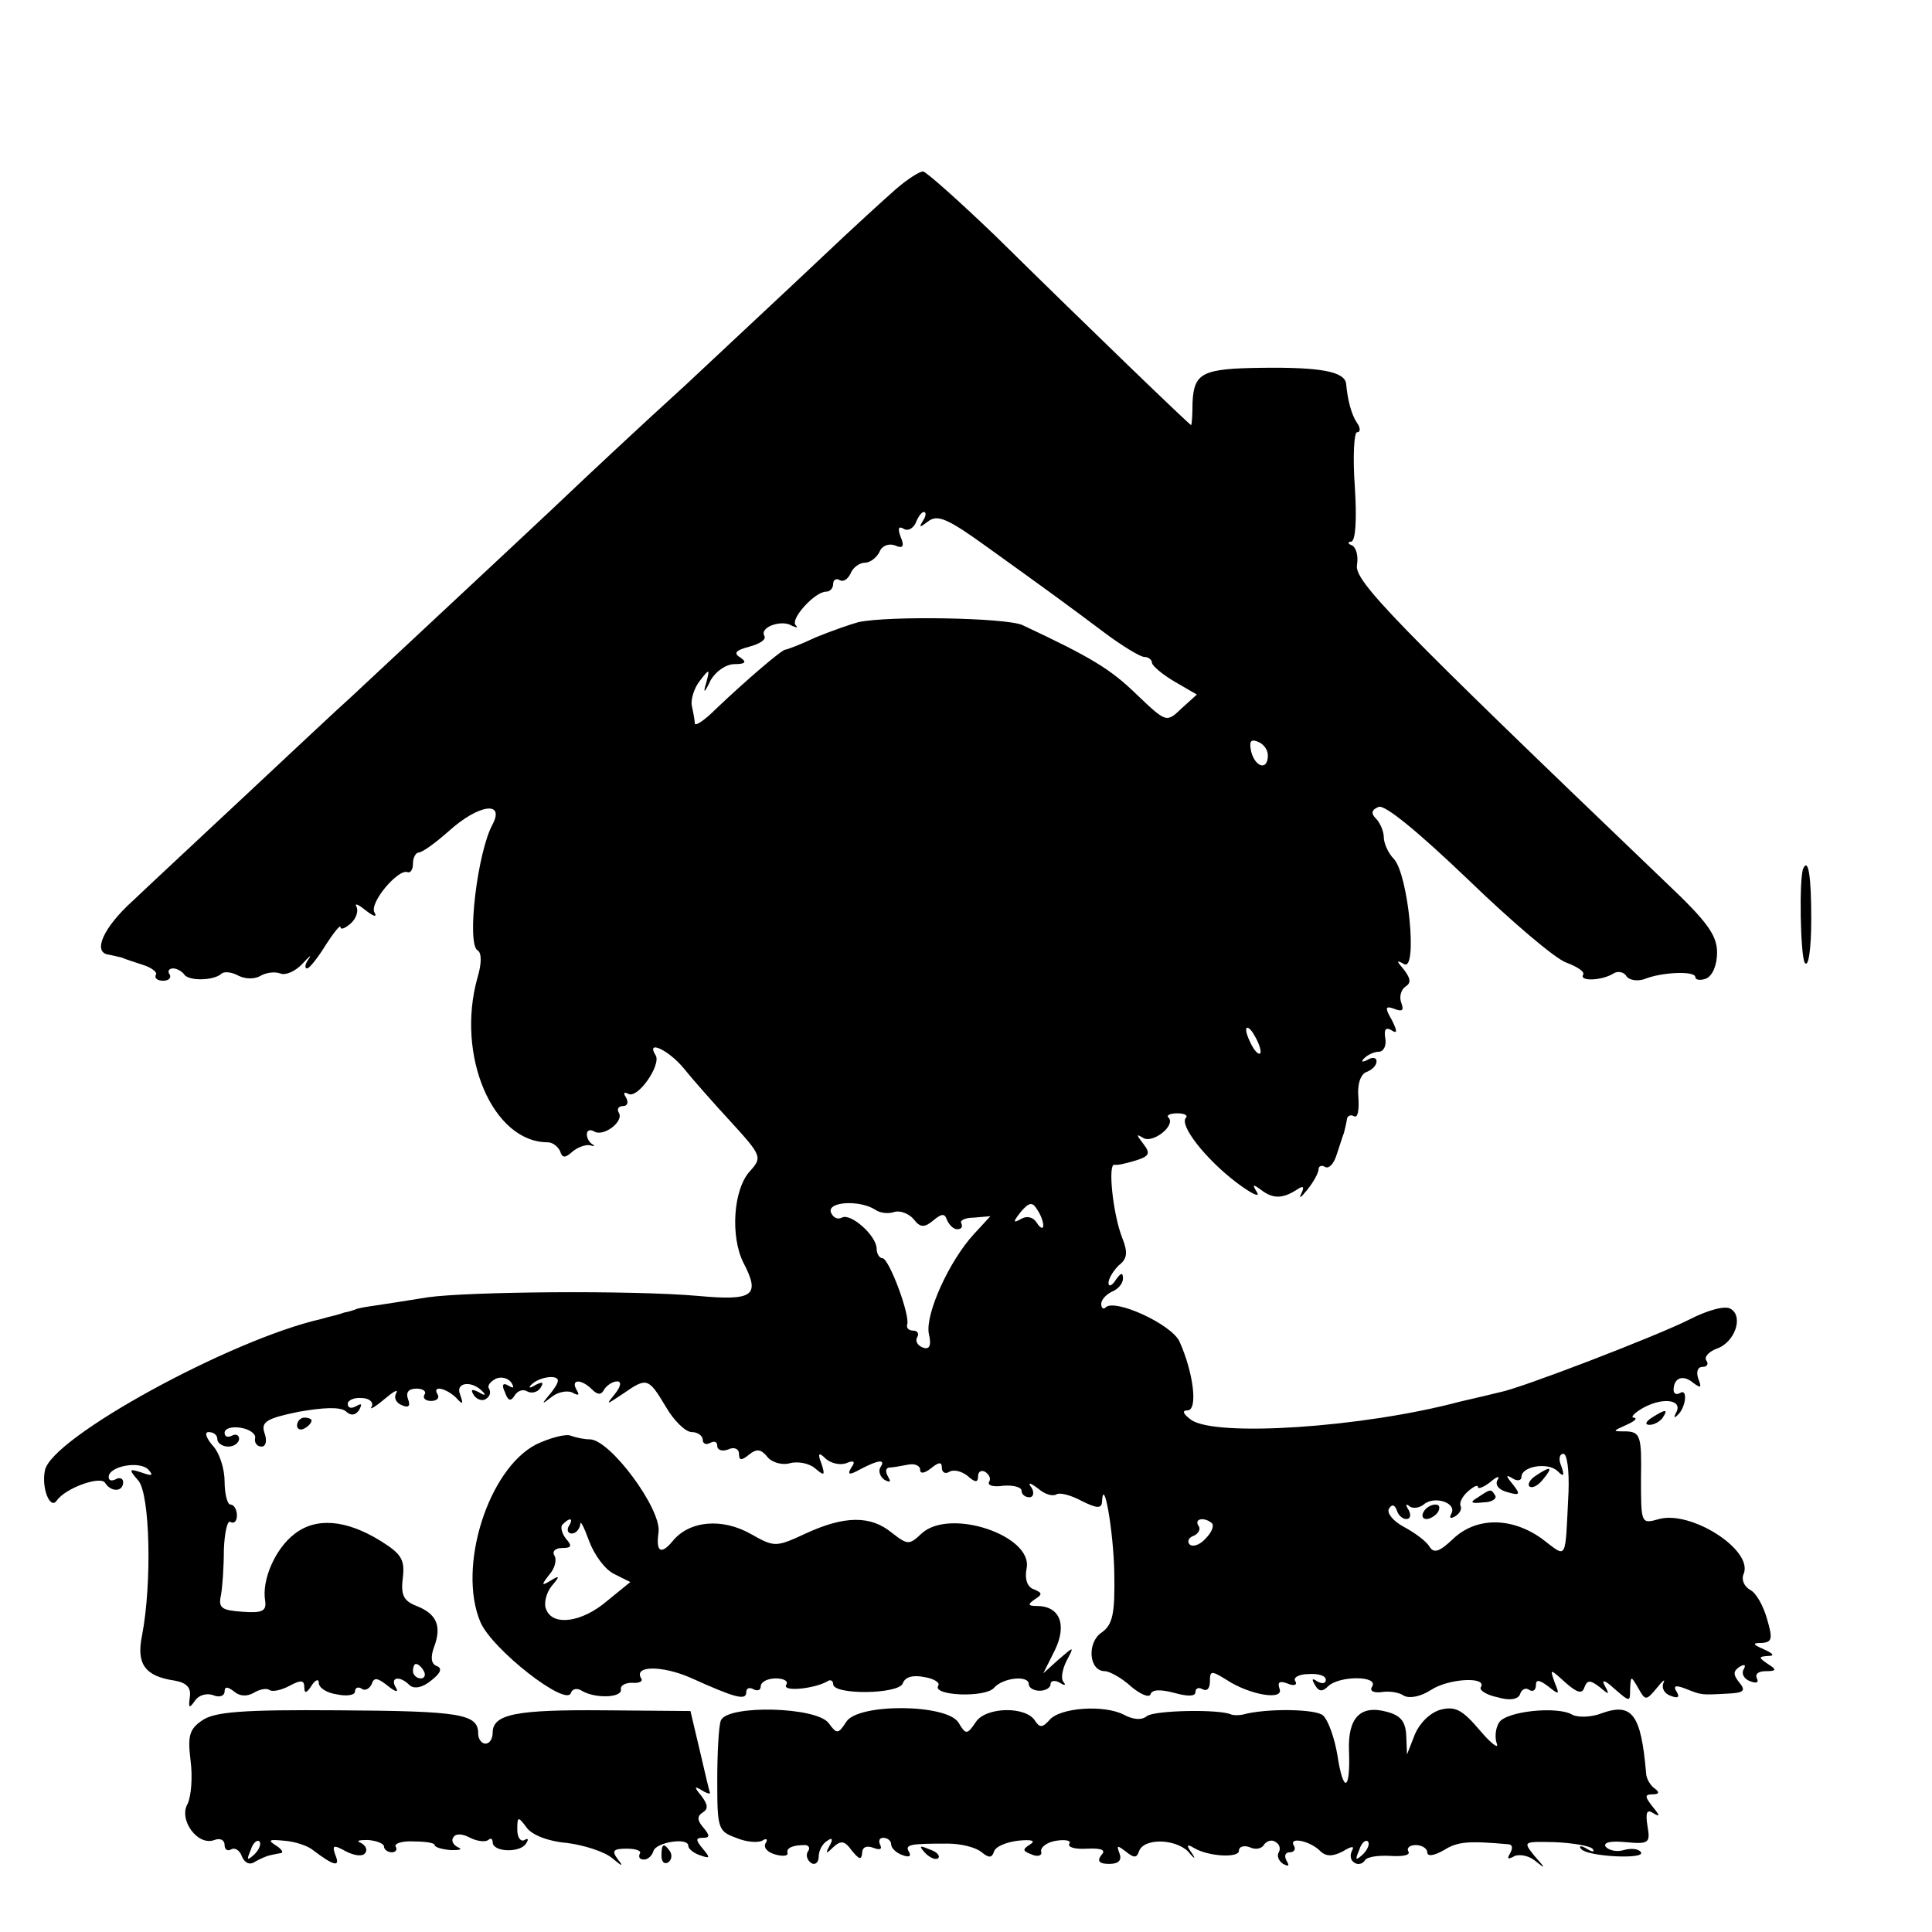
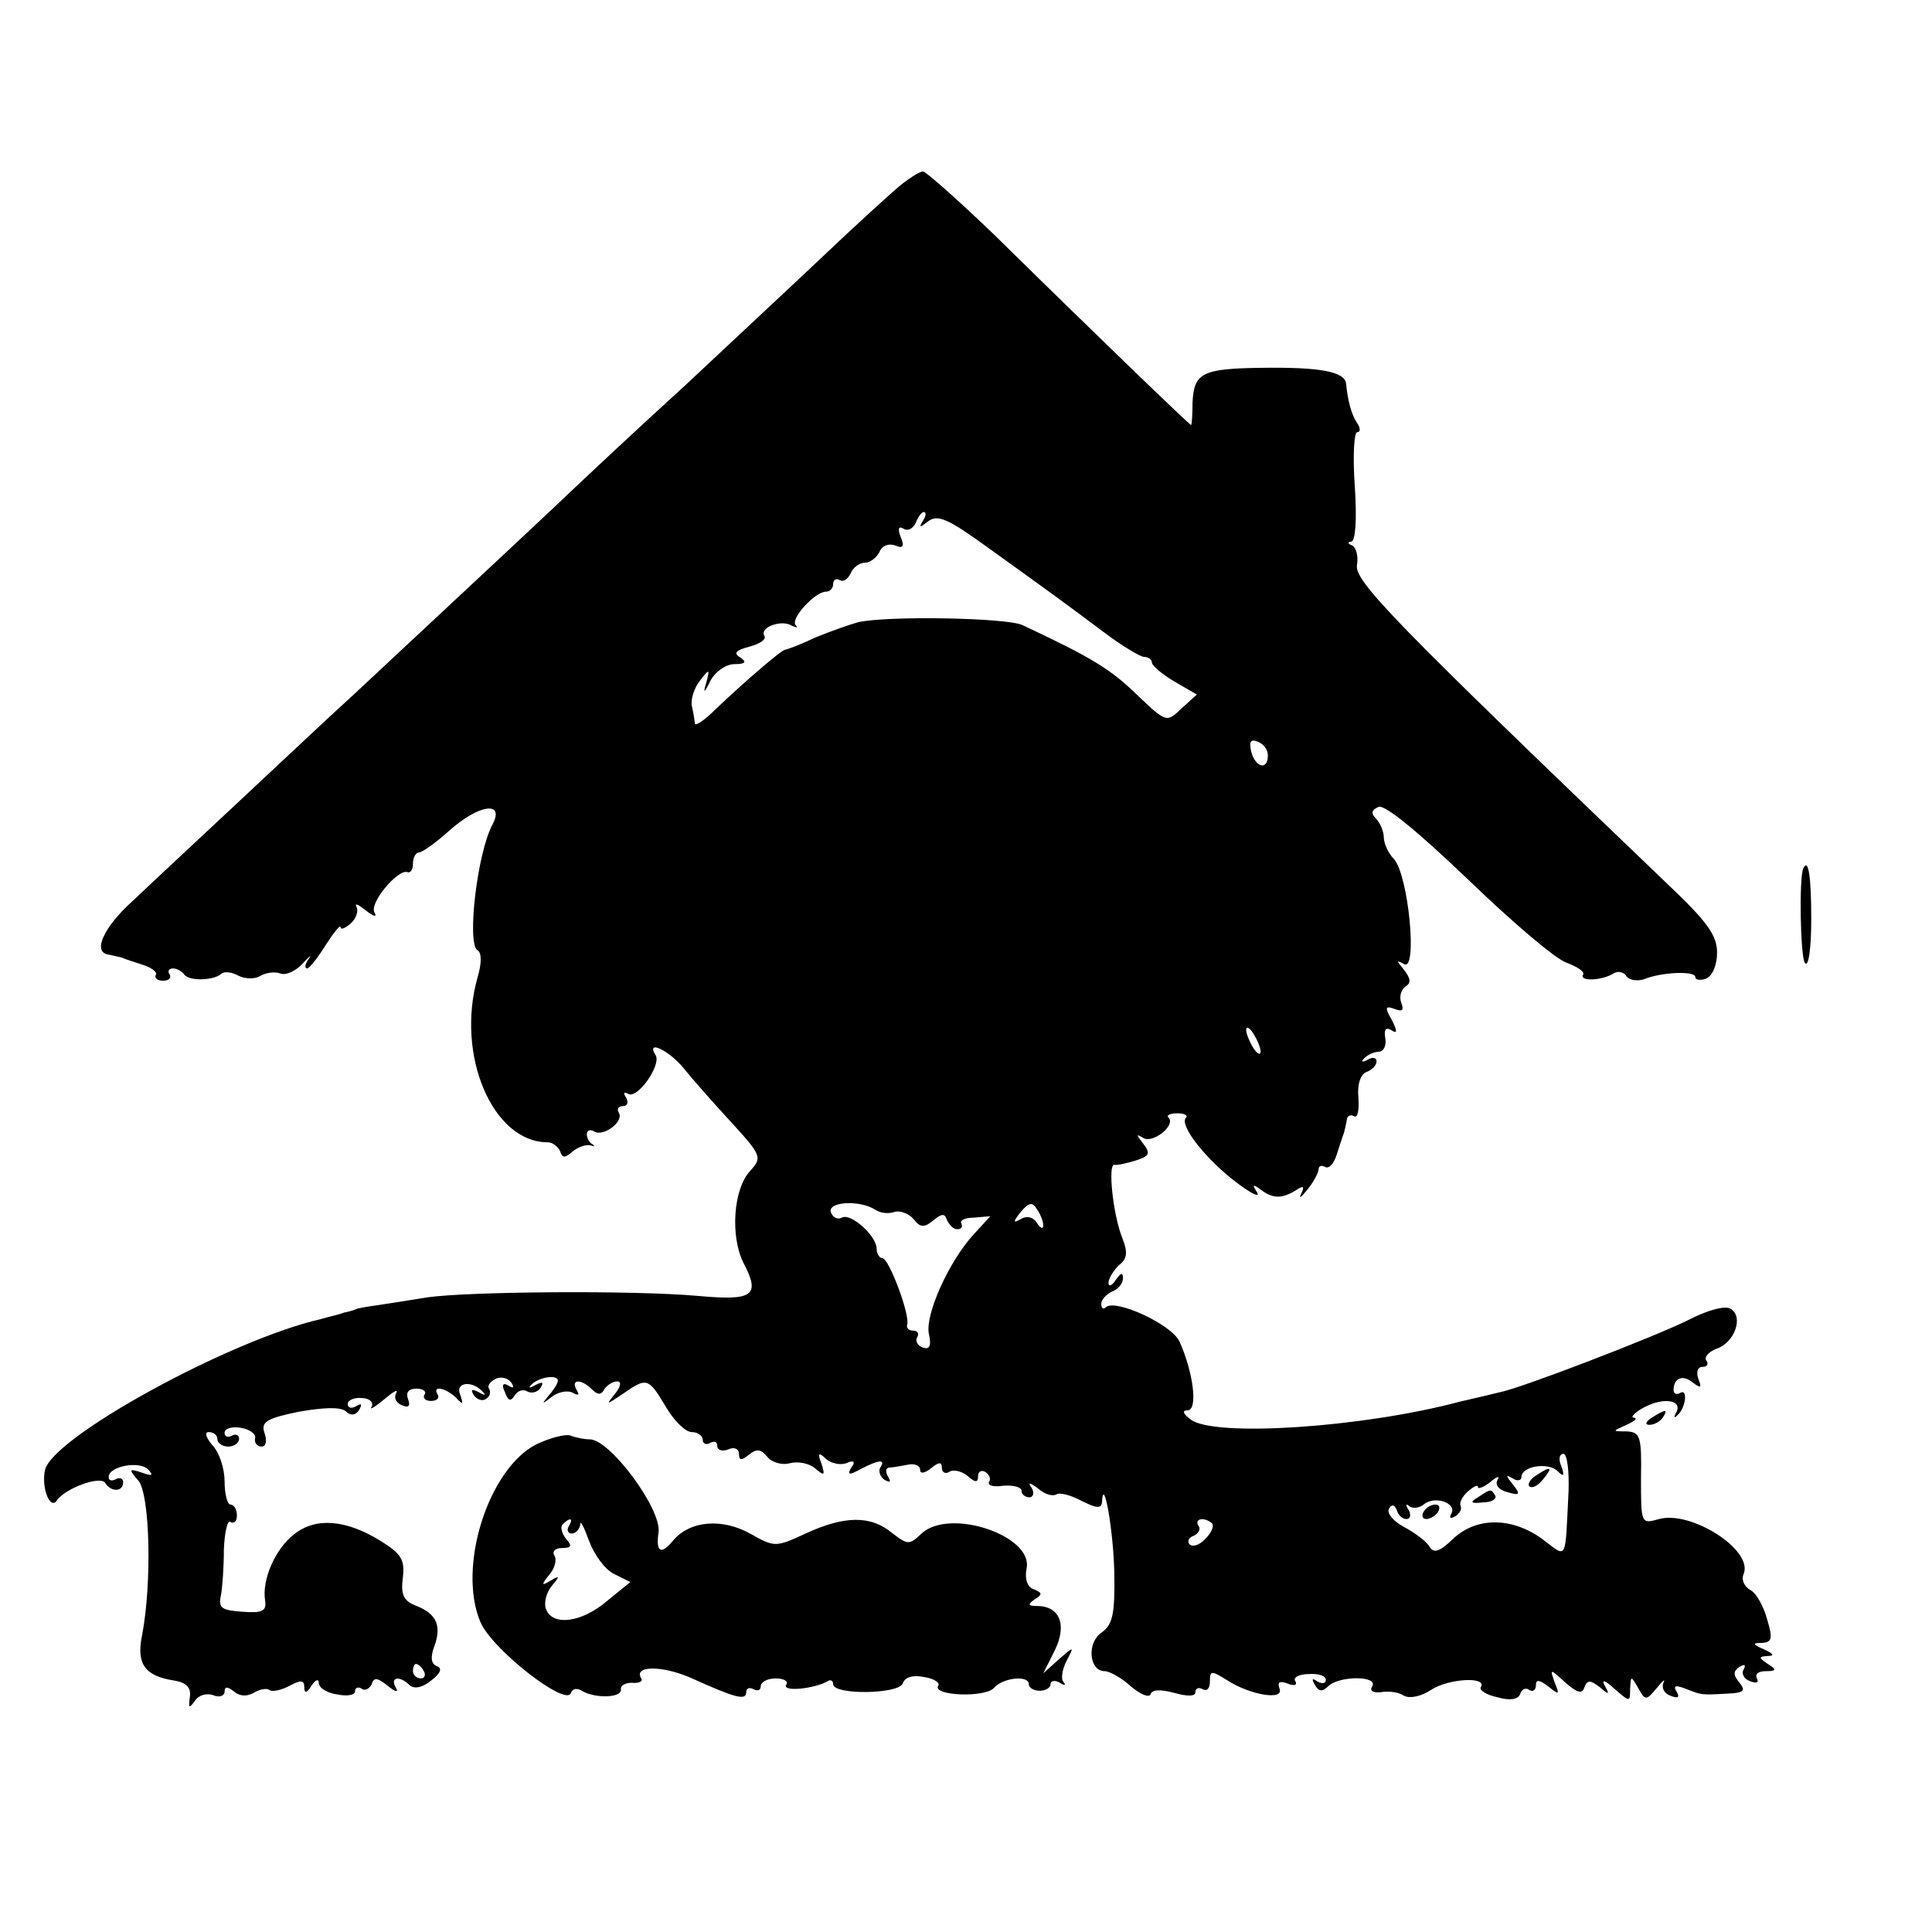
<svg xmlns="http://www.w3.org/2000/svg" version="1.0" width="16pt" height="16pt" viewBox="0 0 16 16" preserveAspectRatio="xMidYMid meet">
  <g transform="translate(0,16) scale(0.006,-0.006)" fill="#000000" stroke="none">
    <path d="M1237 2406 c-16 -14 -61 -55 -101 -93 -39 -37 -125 -117 -190 -178 -66 -60 -133 -123 -151 -140 -26 -25 -132 -124 -310 -290 -18 -16 -84 -78 -146 -136 -63 -59 -133 -124 -156 -146 -40 -36 -56 -71 -33 -74 6 -1 13 -3 18 -4 4 -2 17 -6 29 -10 13 -4 21 -11 18 -14 -2 -4 2 -8 10 -8 8 0 12 4 9 9 -3 4 -1 8 5 8 5 0 12 -4 15 -8 6 -10 42 -9 52 1 4 3 14 2 23 -3 10 -5 23 -5 31 0 7 4 19 6 27 3 7 -3 21 3 31 14 9 10 13 13 8 6 -5 -7 -6 -13 -2 -13 3 0 15 15 26 33 11 17 20 28 20 24 0 -4 6 -2 14 5 8 7 11 18 8 23 -3 6 3 3 13 -5 10 -8 16 -10 12 -3 -8 13 32 60 45 56 5 -2 8 4 8 12 0 8 4 15 8 15 5 0 24 14 42 30 40 36 77 42 60 9 -21 -38 -36 -164 -21 -174 6 -3 6 -18 0 -38 -30 -107 21 -227 97 -227 7 0 14 -6 17 -12 3 -10 7 -10 17 -1 7 6 18 10 24 9 6 -2 8 -1 4 1 -5 3 -8 9 -8 14 0 6 5 7 10 4 13 -8 42 14 34 26 -3 5 0 9 6 9 6 0 8 5 4 12 -4 6 -3 8 3 5 13 -8 46 40 38 53 -14 22 17 8 38 -17 12 -15 42 -49 66 -75 43 -47 43 -49 26 -68 -23 -25 -27 -90 -9 -126 24 -46 14 -53 -63 -46 -91 8 -317 6 -373 -2 -25 -4 -56 -9 -70 -11 -14 -2 -27 -4 -30 -6 -3 -1 -9 -3 -15 -4 -5 -2 -13 -4 -17 -5 -5 -1 -11 -3 -15 -4 -124 -28 -373 -164 -381 -209 -5 -24 7 -54 16 -42 12 18 61 35 67 25 8 -13 25 -13 25 1 0 5 -5 7 -10 4 -6 -3 -10 -2 -10 3 0 15 43 23 55 10 7 -8 5 -9 -9 -4 -18 6 -19 5 -5 -11 16 -19 19 -141 5 -214 -8 -39 4 -56 45 -62 17 -3 23 -10 21 -23 -2 -15 -1 -16 7 -5 5 8 16 11 25 8 9 -4 16 -1 16 5 0 7 4 7 13 0 8 -7 18 -7 27 -2 8 5 18 7 22 4 4 -3 17 0 28 6 15 8 20 8 20 -2 0 -9 3 -9 10 2 5 8 10 10 10 4 0 -7 11 -14 25 -16 14 -3 25 -1 25 4 0 5 4 7 9 4 5 -4 11 0 14 6 3 10 8 9 22 -2 11 -9 16 -10 11 -2 -8 14 6 16 19 3 6 -6 18 -4 30 6 13 10 16 17 8 20 -8 3 -9 12 -4 26 11 29 4 46 -24 57 -18 7 -22 15 -19 39 3 25 -2 33 -31 51 -47 29 -89 33 -119 9 -26 -20 -45 -63 -40 -92 2 -14 -4 -17 -31 -15 -29 2 -34 5 -30 23 2 11 4 39 4 63 1 24 5 41 9 38 5 -3 9 1 9 9 0 8 -4 15 -9 15 -4 0 -8 14 -8 32 0 17 -7 40 -17 50 -9 11 -11 18 -5 18 7 0 12 -4 12 -10 0 -5 7 -10 15 -10 8 0 15 5 15 11 0 5 -5 7 -10 4 -6 -3 -10 -1 -10 4 0 6 10 9 22 7 13 -2 22 -9 20 -15 -1 -6 3 -11 9 -11 6 0 8 8 4 19 -5 15 3 20 47 29 34 6 57 7 65 1 7 -7 14 -6 19 2 4 8 3 9 -4 5 -7 -4 -12 -3 -12 3 0 5 9 9 19 8 11 0 17 -6 14 -12 -4 -5 4 -1 17 10 13 11 20 15 17 9 -4 -7 0 -14 8 -17 9 -4 12 -1 8 9 -3 9 1 14 12 14 9 0 14 -4 11 -8 -3 -5 1 -9 9 -9 8 0 12 4 9 9 -8 13 11 9 25 -4 10 -11 11 -10 6 4 -7 17 17 20 32 3 4 -4 2 -5 -6 0 -10 5 -12 4 -7 -4 4 -6 12 -9 17 -5 5 3 7 9 4 14 -3 4 2 10 10 14 8 3 17 0 21 -6 4 -7 3 -8 -4 -4 -8 5 -10 1 -5 -9 4 -12 8 -13 13 -5 4 7 12 10 18 6 6 -3 14 -1 18 5 5 8 3 9 -7 4 -8 -5 -10 -4 -6 0 10 11 37 15 37 6 0 -4 -6 -13 -13 -21 -10 -12 -9 -12 5 -1 9 7 23 9 29 5 8 -4 9 -3 5 4 -9 15 6 16 21 1 8 -8 13 -8 17 0 4 6 12 11 18 11 6 0 5 -7 -3 -17 -13 -16 -13 -16 11 0 33 23 35 22 59 -18 11 -19 27 -35 36 -35 8 0 15 -5 15 -11 0 -5 5 -7 10 -4 6 3 10 2 10 -4 0 -6 7 -8 15 -5 8 4 15 1 15 -6 0 -9 3 -10 14 -1 10 8 16 8 25 -3 6 -8 21 -12 31 -9 11 3 27 0 35 -7 13 -11 14 -10 9 6 -6 15 -4 17 6 7 7 -6 19 -9 28 -6 11 5 13 2 7 -6 -6 -10 -3 -11 13 -2 25 13 35 14 27 2 -3 -5 0 -13 6 -17 8 -4 9 -3 5 4 -4 7 -4 12 1 13 4 0 16 2 26 4 9 2 17 -1 17 -7 0 -6 6 -5 15 2 11 9 15 9 15 1 0 -7 5 -9 10 -6 6 4 17 1 25 -5 11 -10 15 -10 15 -1 0 7 5 9 10 6 6 -4 8 -10 5 -14 -2 -5 7 -7 20 -5 14 1 25 -2 25 -7 0 -5 5 -9 11 -9 5 0 7 6 3 13 -6 8 -3 8 9 -1 9 -8 20 -11 25 -8 5 3 20 -1 35 -9 20 -10 27 -11 28 -2 2 40 16 -40 17 -97 1 -57 -2 -72 -18 -83 -20 -14 -17 -53 5 -53 6 0 23 -9 36 -21 13 -11 25 -16 27 -11 2 7 14 7 33 2 18 -5 29 -5 29 1 0 6 5 7 10 4 6 -3 10 1 10 11 0 15 2 15 23 2 32 -21 80 -29 73 -12 -3 9 0 11 11 7 9 -4 14 -2 11 3 -4 5 5 10 18 10 13 1 24 -2 24 -8 0 -5 -5 -6 -12 -2 -7 5 -8 3 -3 -5 5 -9 10 -10 18 -2 15 15 70 15 61 0 -4 -6 1 -9 12 -8 11 2 25 0 32 -5 8 -4 23 -1 37 8 24 16 78 19 69 4 -3 -4 8 -11 23 -14 17 -5 28 -3 31 4 2 7 8 10 13 6 5 -3 9 0 9 7 0 8 5 7 17 -2 15 -12 16 -12 9 5 -7 20 -7 20 15 0 16 -14 23 -16 26 -6 4 10 8 10 21 0 13 -11 14 -11 7 2 -5 9 0 8 13 -4 22 -19 22 -19 22 0 1 18 1 18 11 1 10 -18 11 -18 26 0 8 10 12 13 9 7 -3 -7 1 -15 10 -18 10 -4 13 -2 8 6 -5 8 -1 9 12 4 23 -9 21 -9 58 -7 23 1 26 4 17 15 -9 11 -9 16 0 22 7 4 9 3 6 -3 -4 -6 0 -14 9 -17 8 -3 12 -2 9 4 -3 6 2 10 12 10 15 0 16 2 3 10 -13 9 -13 10 0 11 10 0 8 3 -5 9 -16 7 -17 9 -3 9 14 1 15 6 7 33 -5 18 -15 36 -23 40 -9 5 -13 15 -9 23 12 33 -73 87 -117 75 -25 -7 -25 -7 -25 57 1 57 -1 63 -20 64 -20 0 -20 0 0 9 11 5 16 9 10 10 -5 0 1 7 14 14 28 15 55 10 44 -8 -3 -6 -2 -7 2 -3 12 10 15 38 4 31 -5 -3 -9 -1 -9 4 0 17 13 22 27 10 11 -8 12 -7 7 6 -3 9 -1 16 6 16 6 0 9 4 5 9 -3 5 4 12 14 16 25 8 38 44 20 55 -7 5 -31 -1 -58 -15 -46 -23 -233 -95 -261 -100 -8 -2 -33 -8 -55 -13 -135 -36 -338 -49 -371 -25 -11 8 -13 13 -5 13 15 0 8 53 -11 95 -11 24 -90 60 -102 47 -3 -3 -6 -1 -6 5 0 6 7 13 15 17 8 3 15 11 15 18 0 9 -3 8 -10 -2 -5 -8 -10 -10 -10 -4 0 6 7 17 14 24 12 9 13 18 5 38 -13 33 -20 102 -11 101 4 -1 17 2 30 6 19 6 20 10 10 23 -10 13 -10 14 0 8 13 -8 45 17 35 28 -4 3 2 6 12 6 10 0 15 -3 12 -6 -10 -10 27 -57 69 -89 21 -16 34 -22 29 -14 -7 11 -6 12 6 3 16 -12 29 -12 48 0 10 7 12 5 7 -5 -4 -8 0 -5 8 5 9 11 16 24 16 29 0 4 4 6 9 3 5 -3 12 4 16 17 4 12 8 25 10 30 1 4 3 12 4 18 0 5 5 8 10 5 5 -3 7 8 6 25 -2 19 3 33 11 36 8 3 14 9 14 15 0 5 -6 6 -12 2 -8 -4 -10 -3 -5 2 5 5 14 9 20 9 7 0 11 9 9 19 -2 12 1 15 8 11 9 -6 9 -2 1 14 -10 17 -9 20 4 15 11 -4 13 -2 9 9 -3 8 0 18 6 22 8 5 7 11 -2 23 -11 13 -11 14 0 8 19 -11 6 123 -14 145 -8 8 -14 22 -14 30 0 8 -5 20 -11 26 -7 7 -6 12 4 16 9 3 55 -35 123 -100 60 -58 121 -110 136 -115 16 -6 26 -13 23 -17 -5 -9 26 -8 42 2 6 4 15 2 18 -4 4 -5 14 -7 24 -4 24 10 71 12 71 3 0 -4 7 -5 15 -2 9 4 15 19 15 36 0 24 -14 43 -70 96 -379 363 -431 417 -427 439 2 12 -1 24 -7 27 -6 2 -6 5 -1 5 6 1 8 30 5 76 -3 41 -1 75 3 75 5 0 5 6 0 13 -8 12 -13 32 -15 54 -2 17 -36 23 -116 22 -83 -1 -94 -7 -96 -48 0 -17 -1 -31 -2 -31 -2 0 -139 132 -270 261 -51 49 -96 89 -100 89 -5 0 -22 -11 -37 -24z m37 -458 c-6 -10 -5 -10 7 -1 13 10 27 4 81 -35 85 -61 111 -80 163 -119 24 -18 49 -33 54 -33 6 0 11 -4 11 -8 0 -4 14 -16 31 -26 l31 -18 -21 -19 c-21 -20 -21 -20 -62 19 -36 35 -62 51 -158 96 -23 10 -183 13 -226 4 -11 -3 -37 -12 -59 -21 -21 -10 -40 -17 -42 -17 -5 0 -55 -43 -96 -82 -15 -15 -28 -24 -29 -20 0 4 -2 15 -4 24 -2 9 3 25 11 35 13 17 14 17 9 -2 -5 -16 -3 -16 6 3 7 12 21 22 33 22 15 0 17 3 8 9 -10 6 -7 10 12 15 15 4 24 10 21 15 -7 12 24 23 38 14 7 -3 9 -3 5 1 -7 9 27 46 42 46 6 0 10 5 10 11 0 5 4 8 9 5 5 -3 11 1 15 9 3 8 12 15 20 15 7 0 16 7 20 15 3 8 12 12 21 9 11 -5 14 -2 8 12 -4 11 -3 15 4 11 6 -4 13 0 17 8 3 8 8 15 11 15 4 0 3 -6 -1 -12z m476 -324 c0 -21 -17 -17 -23 5 -3 14 -1 18 9 14 8 -3 14 -11 14 -19z m-10 -409 c0 -5 -5 -3 -10 5 -5 8 -10 20 -10 25 0 6 5 3 10 -5 5 -8 10 -19 10 -25z m-532 -218 c7 -5 19 -6 27 -3 7 2 19 -2 26 -10 9 -12 15 -12 27 -2 12 10 16 10 19 1 3 -7 9 -13 14 -13 6 0 8 3 6 8 -3 4 5 8 17 8 l23 2 -23 -25 c-34 -37 -67 -110 -62 -137 4 -17 1 -23 -9 -19 -7 3 -10 9 -7 14 3 5 0 9 -5 9 -6 0 -10 3 -9 8 5 12 -25 92 -34 92 -4 0 -8 6 -8 13 0 18 -36 50 -48 43 -6 -3 -12 0 -15 7 -6 15 39 18 61 4z m232 -22 c0 -5 -4 -4 -9 4 -5 8 -14 10 -22 5 -11 -6 -11 -4 0 10 11 13 16 14 22 4 5 -7 9 -17 9 -23z m725 -367 c-5 -99 -1 -92 -37 -65 -42 30 -91 30 -123 -1 -18 -17 -26 -20 -32 -10 -4 7 -20 19 -35 27 -15 8 -24 19 -21 25 4 7 8 6 11 -2 2 -7 8 -12 13 -12 6 0 7 6 3 13 -4 6 -4 9 1 5 4 -4 14 -3 20 2 15 13 47 2 38 -13 -3 -6 -1 -7 6 -3 6 4 9 10 7 14 -2 4 2 13 10 20 8 7 14 10 14 6 0 -3 8 0 17 7 9 8 14 9 10 3 -4 -7 2 -14 14 -17 17 -5 18 -3 7 11 -10 12 -10 14 0 8 6 -4 12 -3 12 2 0 15 37 21 50 8 8 -8 10 -7 5 7 -4 9 -3 17 3 17 5 0 8 -23 7 -52z m-492 -44 c3 -4 -1 -13 -9 -21 -8 -9 -18 -12 -22 -8 -4 4 -1 10 6 12 6 3 10 9 6 14 -6 10 9 12 19 3z m-1088 -204 c3 -5 1 -10 -4 -10 -6 0 -11 5 -11 10 0 6 2 10 4 10 3 0 8 -4 11 -10z" />
    <path d="M2120 630 c-8 -5 -12 -12 -9 -15 4 -3 12 1 19 10 14 17 11 19 -10 5z" />
    <path d="M2040 600 c-12 -7 -10 -9 7 -7 12 0 19 5 17 9 -6 10 -6 10 -24 -2z" />
    <path d="M1965 580 c-3 -5 -2 -10 4 -10 5 0 13 5 16 10 3 6 2 10 -4 10 -5 0 -13 -4 -16 -10z" />
    <path d="M2489 1468 c-6 -13 -4 -120 2 -130 5 -8 9 18 9 60 0 59 -4 85 -11 70z" />
    <path d="M2280 710 c-9 -6 -10 -10 -3 -10 6 0 15 5 18 10 8 12 4 12 -15 0z" />
-     <path d="M410 699 c0 -5 5 -7 10 -4 6 3 10 8 10 11 0 2 -4 4 -10 4 -5 0 -10 -5 -10 -11z" />
    <path d="M740 673 c-66 -34 -109 -169 -77 -245 16 -38 119 -118 125 -98 2 6 9 7 15 3 18 -11 56 -10 54 2 -1 5 6 9 15 9 10 -1 16 2 13 6 -11 18 29 18 68 1 62 -28 77 -32 77 -20 0 6 5 7 10 4 6 -3 10 -1 10 4 0 6 9 11 21 11 11 0 18 -4 14 -9 -5 -10 40 -5 57 5 4 3 8 1 8 -4 0 -15 90 -14 96 1 3 9 14 12 29 9 14 -2 23 -8 20 -12 -9 -14 65 -17 77 -3 12 14 48 18 48 5 0 -5 7 -9 15 -9 8 0 15 4 15 9 0 5 6 6 13 2 6 -4 9 -4 5 1 -4 4 -2 17 4 29 11 21 11 21 -11 2 l-21 -19 16 32 c17 35 7 61 -25 61 -12 0 -13 2 -3 9 11 7 11 9 -1 14 -9 3 -13 14 -10 29 9 45 -106 84 -145 48 -17 -16 -19 -16 -41 1 -29 24 -65 24 -119 -1 -41 -19 -43 -19 -75 -1 -40 23 -86 19 -109 -10 -16 -19 -23 -14 -19 13 4 32 -67 128 -95 128 -7 0 -18 2 -26 5 -7 3 -29 -3 -48 -12z m45 -113 c-3 -5 -1 -10 4 -10 6 0 11 6 12 13 0 6 5 -4 12 -23 7 -19 22 -40 35 -46 l22 -11 -32 -26 c-35 -30 -75 -35 -84 -12 -4 8 0 23 7 32 12 14 12 16 -1 8 -13 -8 -13 -6 -2 8 8 9 11 21 7 27 -3 5 1 10 11 10 13 0 14 3 5 13 -6 8 -8 17 -4 20 10 10 15 8 8 -3z" />
-     <path d="M279 292 c-18 -12 -20 -22 -16 -55 3 -23 1 -49 -4 -60 -13 -22 14 -59 37 -50 8 3 14 0 14 -7 0 -6 4 -9 9 -6 5 3 12 -1 15 -10 4 -9 11 -12 18 -7 7 4 16 8 21 9 4 1 10 2 15 3 4 1 0 6 -8 11 -11 7 -8 8 12 6 15 -1 33 -7 40 -13 29 -22 38 -24 31 -7 -5 14 -3 15 15 5 12 -6 23 -7 26 -2 4 5 0 11 -6 14 -7 3 -3 4 10 4 12 -1 22 -5 22 -9 0 -4 5 -8 11 -8 5 0 8 4 5 8 -2 4 9 8 25 7 16 0 29 -2 29 -5 0 -3 10 -6 23 -7 12 0 16 1 9 4 -6 3 -10 9 -6 14 3 5 12 5 23 -1 10 -5 21 -6 25 -3 3 3 6 2 6 -3 0 -14 38 -15 46 -2 4 6 3 8 -2 5 -5 -3 -10 3 -10 14 0 19 1 19 13 3 7 -10 30 -19 55 -21 24 -3 52 -12 63 -21 14 -12 16 -12 8 -2 -9 12 -7 15 12 15 13 0 21 -3 18 -7 -2 -5 0 -8 6 -8 5 0 11 5 13 12 4 12 48 19 48 7 0 -4 7 -10 16 -13 14 -5 15 -4 4 9 -10 12 -10 15 0 15 10 0 10 3 1 14 -9 10 -9 16 -1 21 8 5 7 11 -2 23 -10 12 -10 14 0 8 6 -4 12 -6 12 -4 -1 2 -7 28 -14 58 l-13 55 -119 1 c-121 1 -154 -5 -154 -31 0 -8 -4 -15 -10 -15 -5 0 -10 6 -10 14 0 27 -24 31 -193 32 -132 1 -171 -2 -188 -14z m72 -185 c-10 -9 -11 -8 -5 6 3 10 9 15 12 12 3 -3 0 -11 -7 -18z" />
-     <path d="M995 292 c-3 -7 -5 -45 -5 -83 0 -66 1 -70 26 -79 14 -6 30 -7 36 -4 6 4 8 2 5 -3 -4 -6 2 -13 13 -16 11 -3 18 -2 17 2 -2 7 7 11 24 11 5 0 8 -4 4 -9 -3 -5 -1 -12 5 -16 5 -3 10 1 10 9 0 8 5 18 12 22 7 5 8 2 3 -7 -6 -11 -5 -12 5 -2 11 10 16 9 26 -5 10 -12 13 -13 14 -3 0 8 6 11 16 7 8 -3 12 -2 9 4 -3 6 -1 10 4 10 6 0 11 -4 11 -9 0 -5 7 -12 16 -15 8 -3 12 -2 9 4 -7 11 1 12 53 12 18 0 39 -5 47 -12 10 -8 14 -8 17 1 2 7 17 13 33 15 19 2 25 0 17 -5 -11 -7 -11 -9 2 -14 9 -4 15 -1 13 4 -1 6 8 13 21 15 13 2 21 0 18 -4 -3 -5 8 -8 24 -7 21 1 27 -2 20 -9 -6 -8 -3 -12 11 -12 13 0 18 5 14 15 -4 11 -3 11 9 2 11 -9 15 -9 18 0 6 19 50 18 68 0 9 -11 11 -11 5 -2 -8 11 -7 13 3 7 20 -12 62 -14 62 -4 0 6 7 8 15 5 8 -4 17 -2 20 4 4 5 11 7 16 3 5 -3 7 -9 4 -14 -3 -5 0 -12 6 -16 8 -4 9 -3 5 4 -4 7 -2 12 4 12 6 0 9 4 6 9 -8 13 22 7 36 -7 8 -8 17 -8 31 -1 13 8 17 8 13 1 -3 -6 -2 -13 3 -16 5 -4 12 -2 15 3 3 5 19 7 36 6 16 -1 27 1 24 6 -3 5 2 9 10 9 9 0 16 -5 16 -10 0 -6 9 -5 23 3 19 12 34 13 90 8 5 -1 5 -6 1 -13 -4 -7 -3 -8 5 -4 6 4 20 2 29 -5 16 -13 16 -12 0 6 -16 20 -16 20 28 19 24 -1 48 -5 52 -9 4 -5 0 -5 -8 0 -8 5 -12 4 -7 -1 10 -10 88 -14 82 -4 -3 5 -14 6 -24 3 -10 -3 -21 0 -25 5 -3 6 8 8 28 6 32 -3 34 -1 30 22 -3 19 -1 24 8 18 10 -6 9 -3 -1 9 -11 14 -11 17 0 17 9 0 10 3 3 8 -6 4 -12 14 -12 22 -7 80 -19 97 -61 82 -15 -6 -34 -6 -41 -2 -20 12 -91 5 -101 -11 -5 -8 -6 -21 -3 -29 3 -8 -8 0 -24 19 -23 27 -33 33 -53 28 -15 -4 -29 -18 -36 -34 l-11 -28 -1 26 c-1 20 -8 28 -27 33 -37 10 -54 -9 -52 -55 2 -55 -8 -58 -16 -5 -4 24 -13 49 -20 55 -10 9 -79 10 -111 1 -5 -1 -12 -1 -15 0 -16 8 -107 6 -117 -2 -7 -6 -19 -5 -32 2 -27 14 -89 10 -103 -8 -9 -10 -13 -10 -19 -1 -12 21 -68 20 -82 -1 -12 -18 -14 -18 -24 -1 -16 26 -139 27 -155 1 -11 -17 -13 -17 -24 -2 -16 23 -140 26 -149 4z m886 -185 c-10 -9 -11 -8 -5 6 3 10 9 15 12 12 3 -3 0 -11 -7 -18z" />
-     <path d="M913 105 c0 -8 4 -12 9 -9 5 3 6 10 3 15 -9 13 -12 11 -12 -6z" />
-     <path d="M1277 109 c7 -7 15 -10 18 -7 3 3 -2 9 -12 12 -14 6 -15 5 -6 -5z" />
  </g>
</svg>